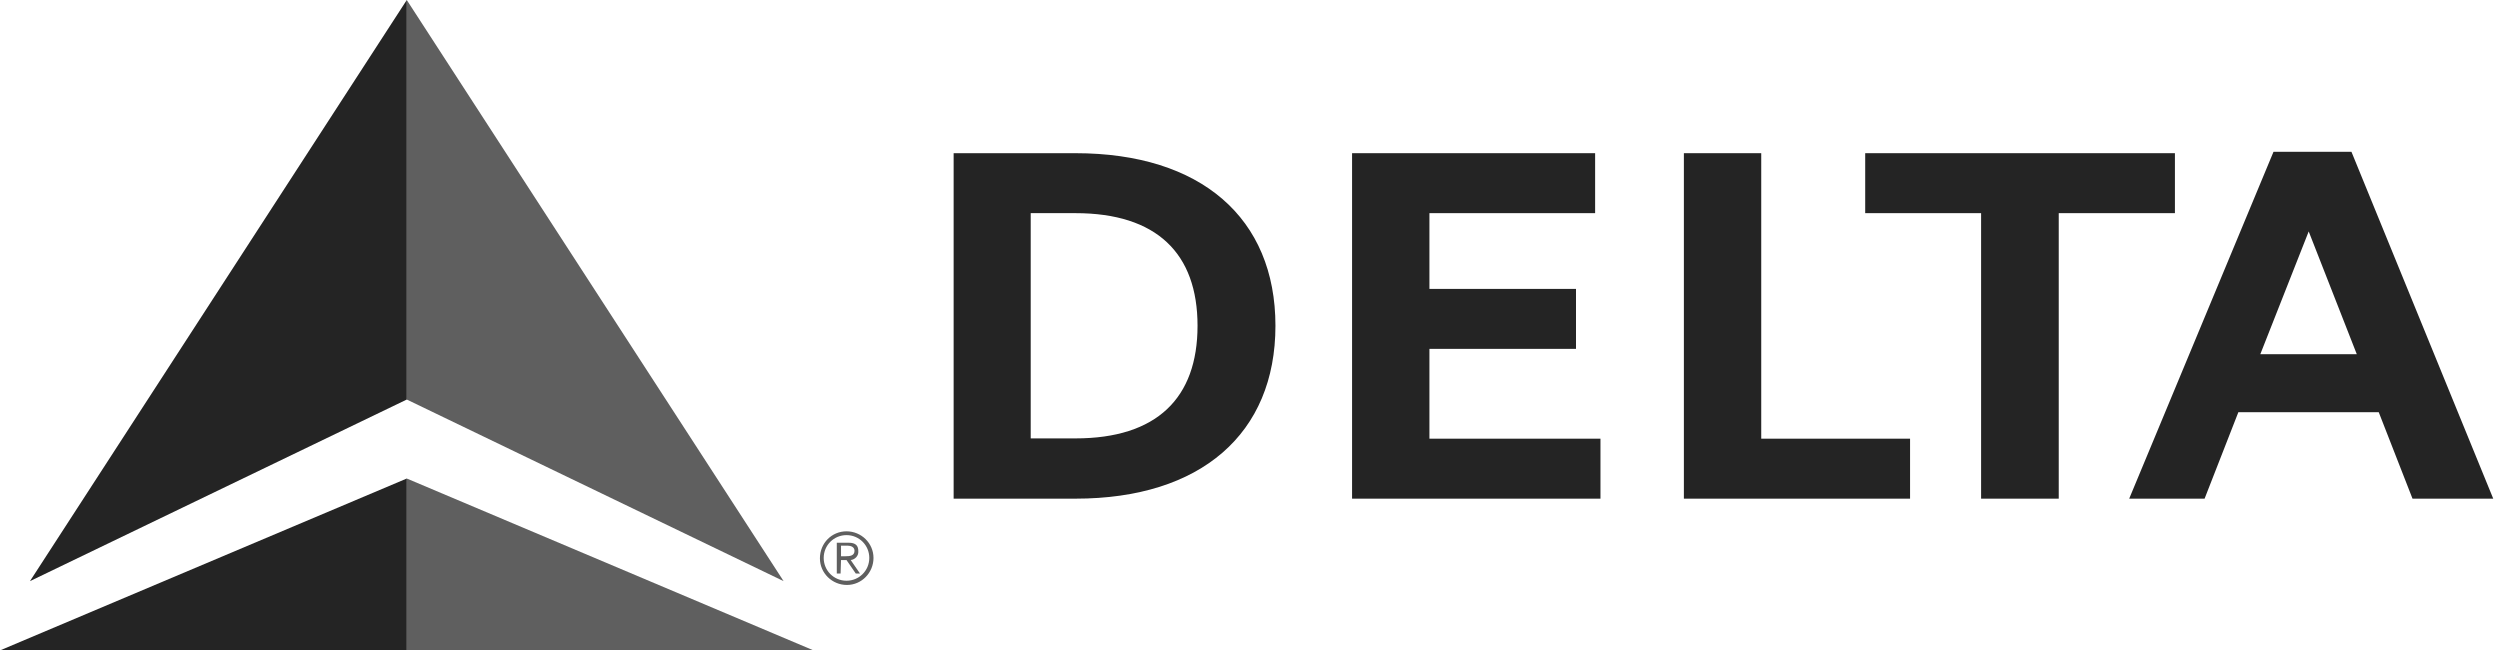
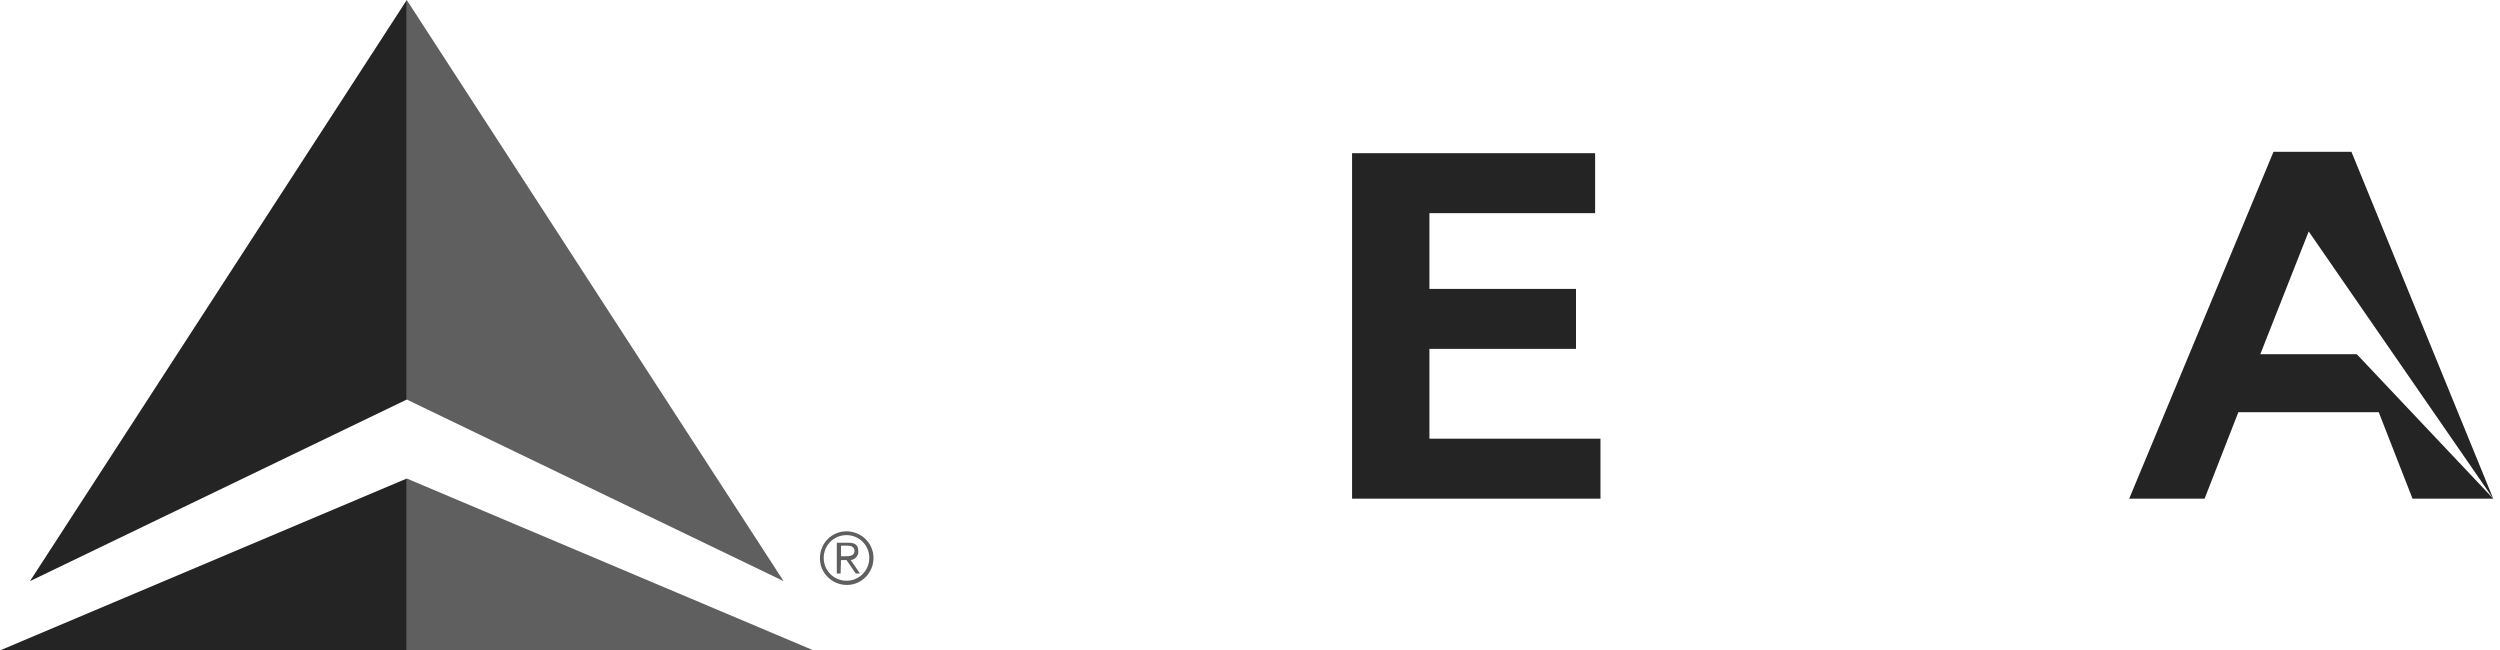
<svg xmlns="http://www.w3.org/2000/svg" width="123" height="32" viewBox="0 0 123 32" fill="none">
  <path d="M41.648 26.141C42.374 26.141 42.976 26.722 42.976 27.45C42.976 28.177 42.395 28.78 41.668 28.78C40.942 28.78 40.34 28.198 40.34 27.471C40.34 26.722 40.921 26.141 41.648 26.141ZM41.648 28.572C42.27 28.572 42.769 28.073 42.769 27.45C42.769 26.826 42.27 26.328 41.648 26.328C41.025 26.328 40.526 26.826 40.526 27.45C40.526 28.073 41.025 28.572 41.648 28.572ZM41.357 28.218H41.17V26.702H41.751C42.104 26.702 42.229 26.847 42.229 27.117C42.25 27.346 42.063 27.533 41.855 27.554L42.312 28.218H42.104L41.648 27.554H41.378L41.357 28.218ZM41.357 27.367H41.606C41.814 27.367 42.042 27.346 42.042 27.096C42.042 26.91 41.855 26.847 41.71 26.847H41.378V27.367H41.357Z" fill="#5F5F5F" />
  <path d="M38.553 28.592L20.013 19.657V0L38.553 28.592ZM40.027 32L20.013 23.543V32H40.027Z" fill="#5F5F5F" />
  <path d="M1.474 28.592L20.014 0V19.657L1.474 28.592Z" fill="#242424" />
  <path d="M-0 32H20.014V23.543L-0 32Z" fill="#242424" />
-   <path d="M46.919 24.534H52.912C59.085 24.534 62.752 21.334 62.752 16.028C62.752 10.723 59.085 7.537 52.912 7.537H46.919V24.534V24.534ZM50.711 10.487H52.912C56.912 10.487 58.919 12.468 58.919 16.028C58.919 19.588 56.912 21.569 52.912 21.569H50.711V10.487Z" fill="#242424" />
  <path d="M70.328 17.164H77.539V14.214H70.328V10.487H78.48V7.537H66.522V24.534H78.743V21.583H70.328V17.164Z" fill="#242424" />
-   <path d="M93.975 21.583H86.653V7.537H82.847V24.534H93.975V21.583Z" fill="#242424" />
-   <path d="M107.006 7.537H91.768V10.487H97.47V24.534H101.29V10.487H107.006V7.537Z" fill="#242424" />
-   <path d="M122.667 24.533H118.695L117.034 20.28H110.127L108.466 24.533H104.757L111.857 7.467H115.691L122.667 24.533ZM115.954 17.427L113.588 11.387L111.207 17.427H115.954Z" fill="#242424" />
+   <path d="M122.667 24.533H118.695L117.034 20.28H110.127L108.466 24.533H104.757L111.857 7.467H115.691L122.667 24.533ZL113.588 11.387L111.207 17.427H115.954Z" fill="#242424" />
</svg>